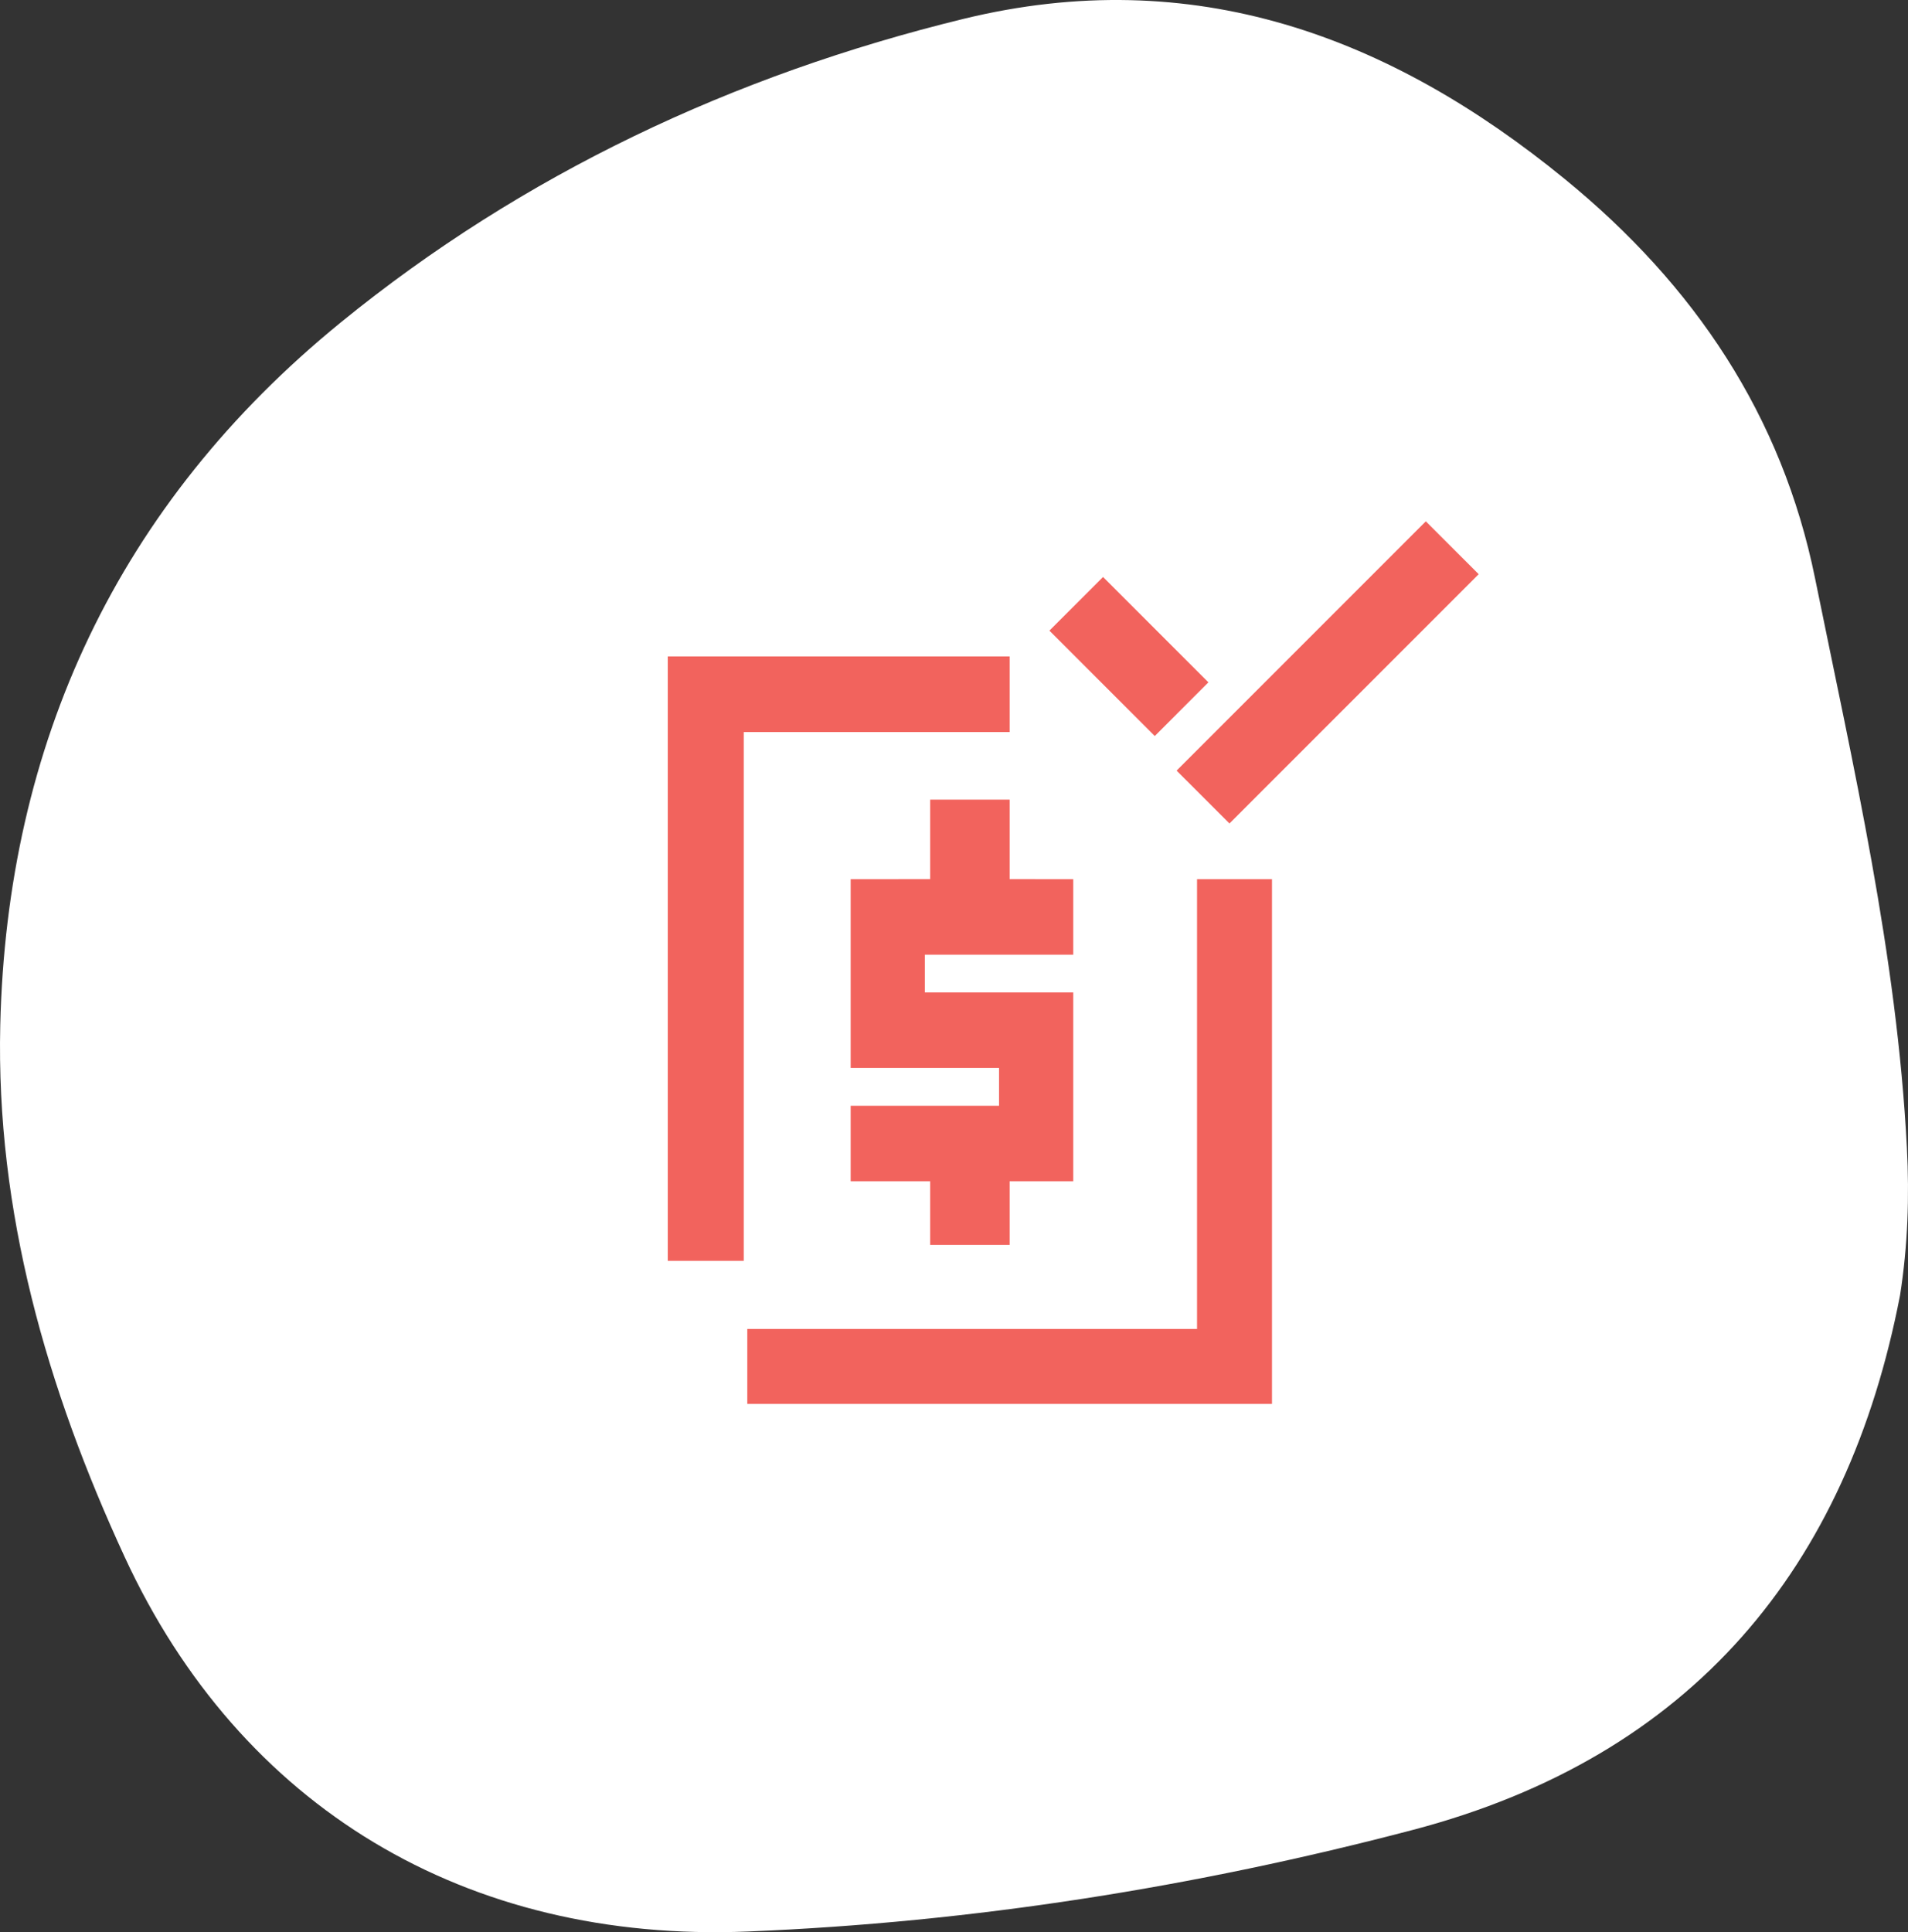
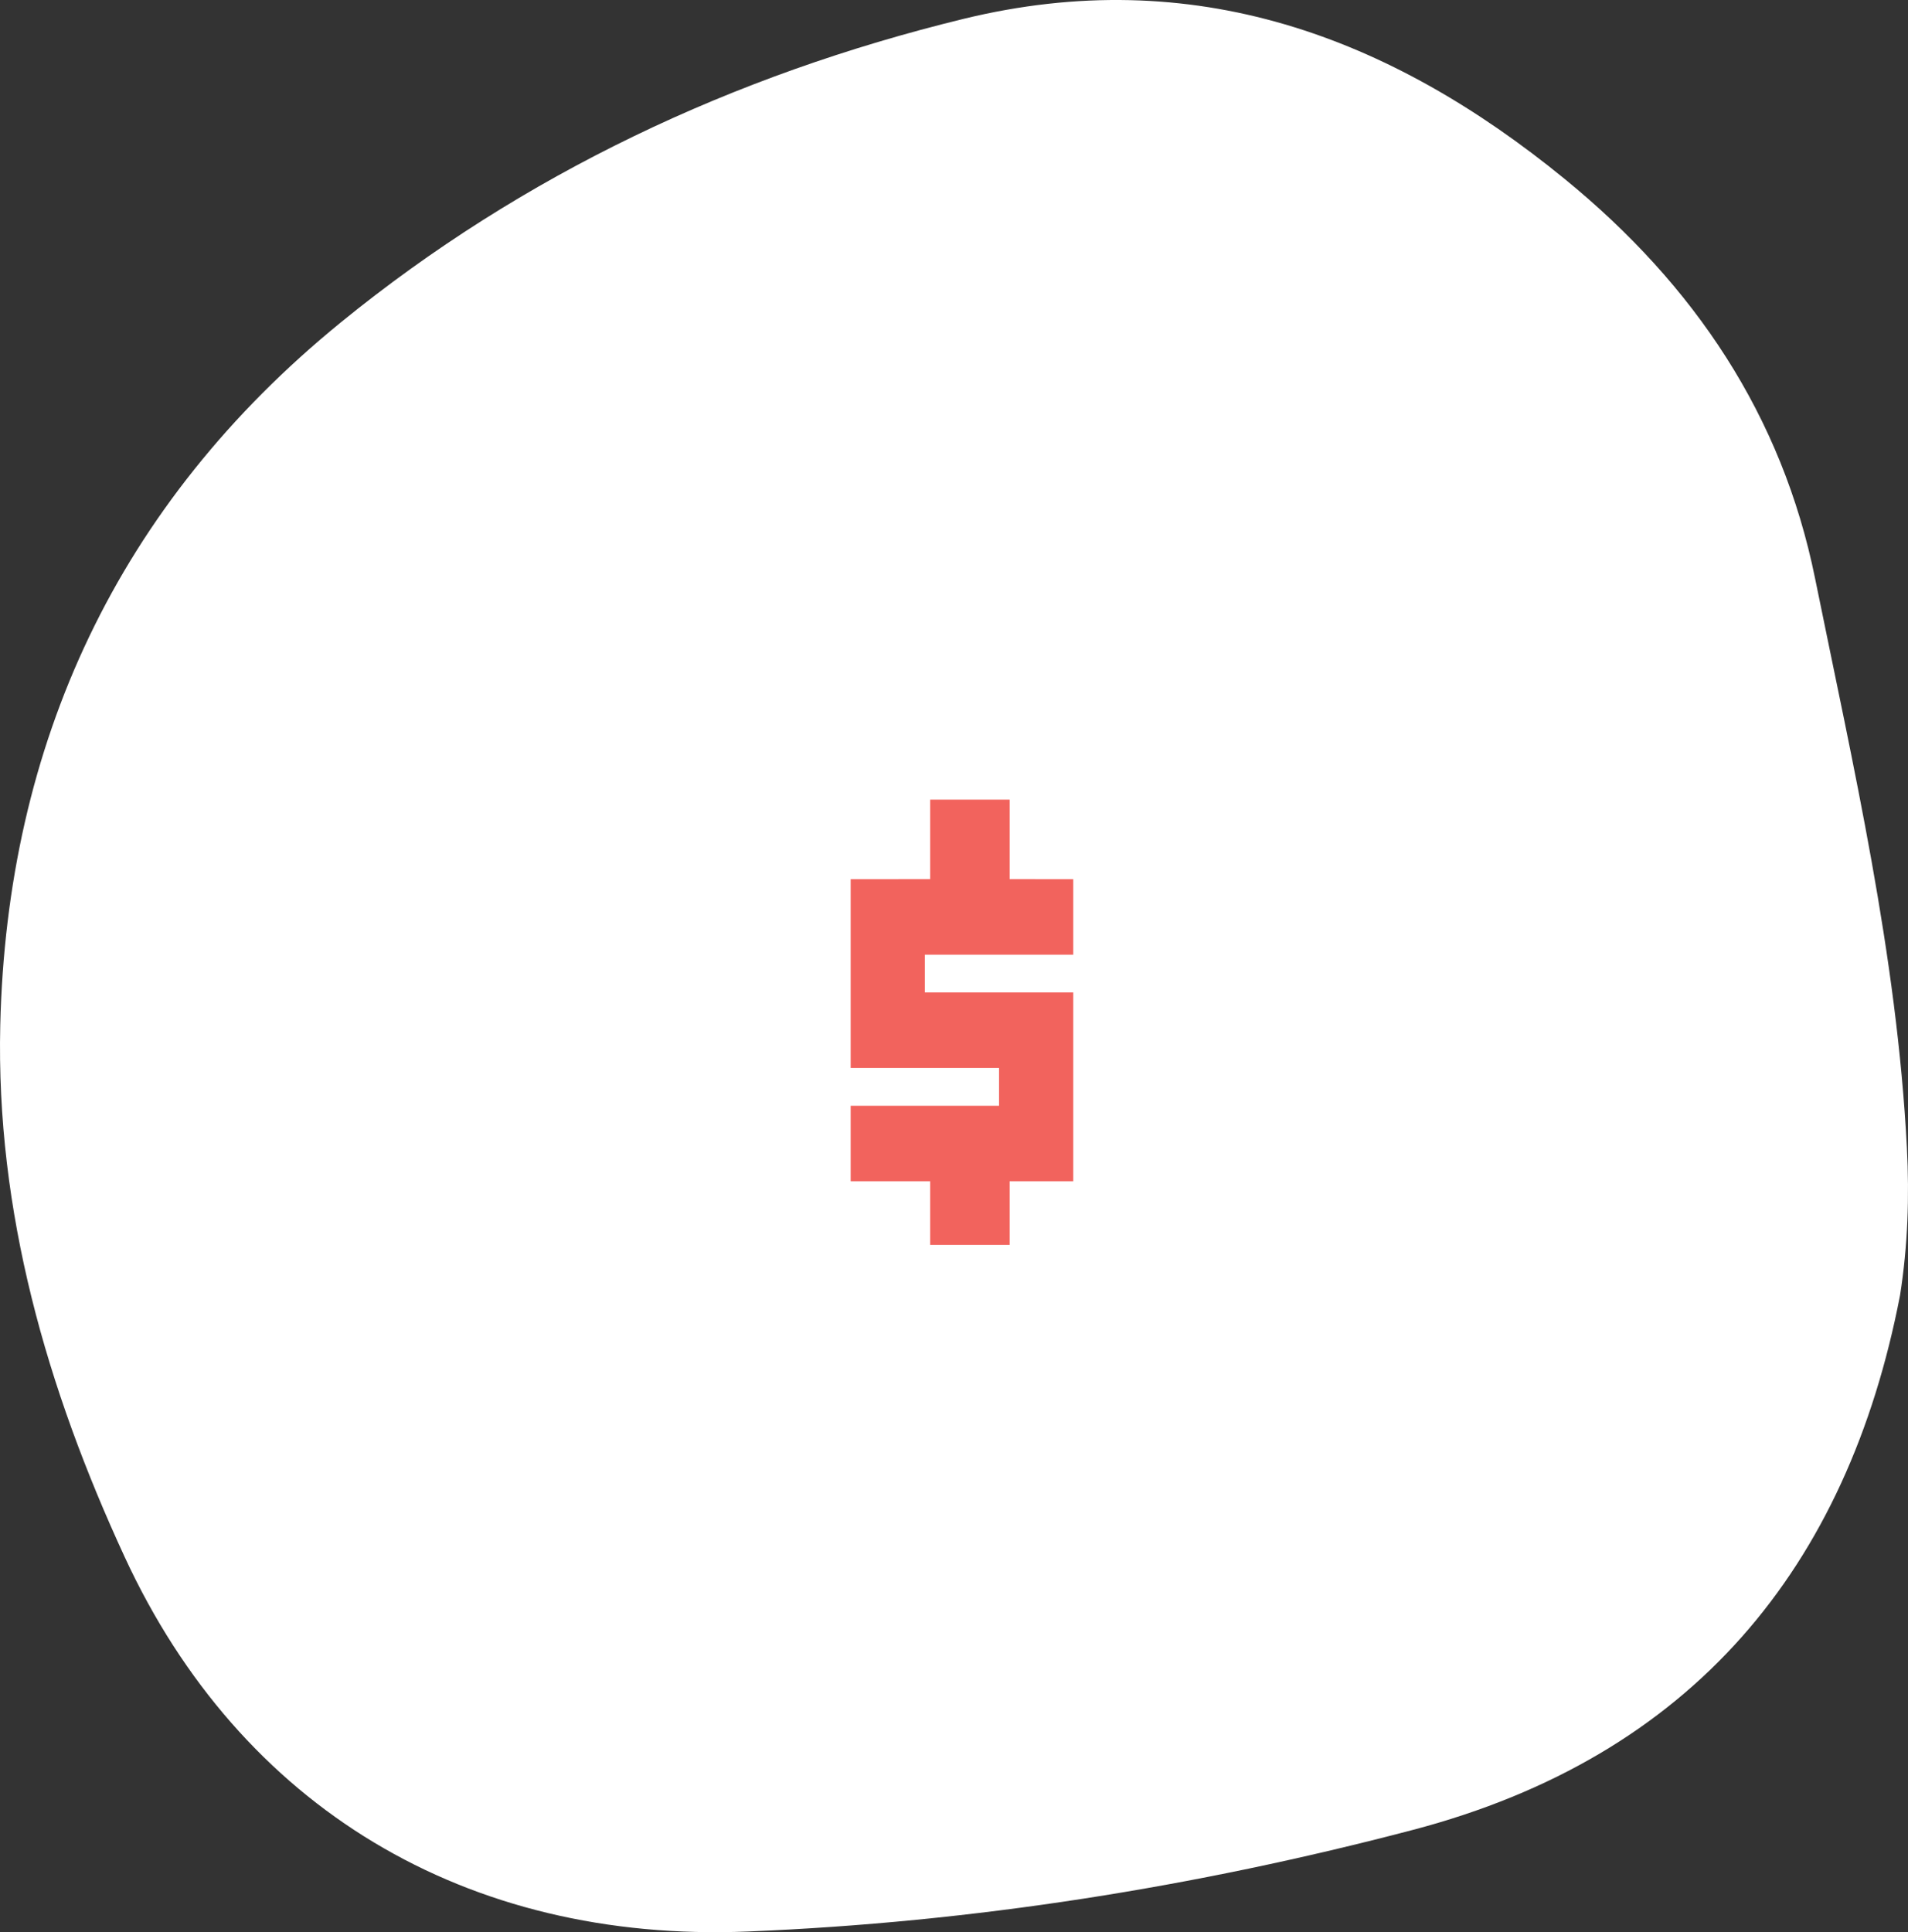
<svg xmlns="http://www.w3.org/2000/svg" xmlns:xlink="http://www.w3.org/1999/xlink" width="80px" height="81px" viewBox="0 0 80 81" version="1.1">
  <rect x="0" y="0" width="80" height="81" fill="#333333" stroke="none" />
  <title>pay_your_people_icn_1_payroll</title>
  <defs>
    <path d="M5.231,65.278 C10.079,75.76 19.533,81.456 31.364,80.971 C40.81,80.586 50.128,79.104 59.224,76.716 C70.973,73.631 77.462,65.71 79.667,54.298 C79.993,52.217 80.06,50.165 79.953,48.106 C79.536,40.02 77.708,32.146 76.102,24.24 C74.719,17.426 71.054,11.957 65.624,7.517 C58.271,1.506 50.03,-1.559 40.39,0.793 C30.747,3.147 21.912,7.306 14.29,13.515 C4.923,21.145 0.291,31.179 0.011,42.974 C-0.173,50.775 1.955,58.193 5.231,65.278" id="path-1" />
-     <path d="M33.333,21.667 L33.333,43.667 L11.333,43.667 L11.333,40.524 L30.19,40.524 L30.19,21.667 L33.333,21.667 Z M22.333,12.333 L22.333,15.5 L11.185,15.5 L11.185,37.667 L8,37.667 L8,12.333 L22.333,12.333 Z M39.782,6.667 L42,8.883 L31.55,19.333 L29.333,17.117 L39.782,6.667 Z M26.249,9 L30.667,13.417 L28.418,15.667 L24,11.249 L26.249,9 Z" id="path-3" />
  </defs>
  <g id="1.0---What-We-Offer" stroke="none" stroke-width="1" fill="none" fill-rule="evenodd">
    <g id="1.1---Payroll" transform="translate(-305, -1610)">
      <g id="Stacked-Group" transform="translate(-0, 0)">
        <g id="Anchor-Links-Copy" transform="translate(0, 1320)">
          <g id="Content" transform="translate(200, 120)">
            <g id="Group-12" transform="translate(0, 170)">
              <g id="pay_your_people_icn_1_payroll" transform="translate(105, 0)">
                <mask id="mask-2" fill="white">
                  <use xlink:href="#path-1" />
                </mask>
                <use id="Fill-3402" fill="#FFFFFF" xlink:href="#path-1" />
                <g id="Group" mask="url(#mask-2)">
                  <g transform="translate(20, 15.188)" id="Iconography-/-payroll_tax">
                    <path d="M22.333,18.333 L22.333,21.666 L25,21.667 L25,24.833 L18.778,24.833 L18.778,26.417 L25,26.417 L25,34.333 L22.333,34.333 L22.333,37 L19,37 L19,34.333 L15.667,34.333 L15.667,31.167 L21.889,31.167 L21.889,29.583 L15.667,29.583 L15.667,21.667 L19,21.666 L19,18.333 L22.333,18.333 Z" id="Dollar-Sign" fill="#F2635D" />
                    <mask id="mask-4" fill="white">
                      <use xlink:href="#path-3" />
                    </mask>
                    <use id="Square" fill="#F2635D" xlink:href="#path-3" />
                  </g>
                </g>
              </g>
            </g>
          </g>
        </g>
      </g>
    </g>
  </g>
</svg>